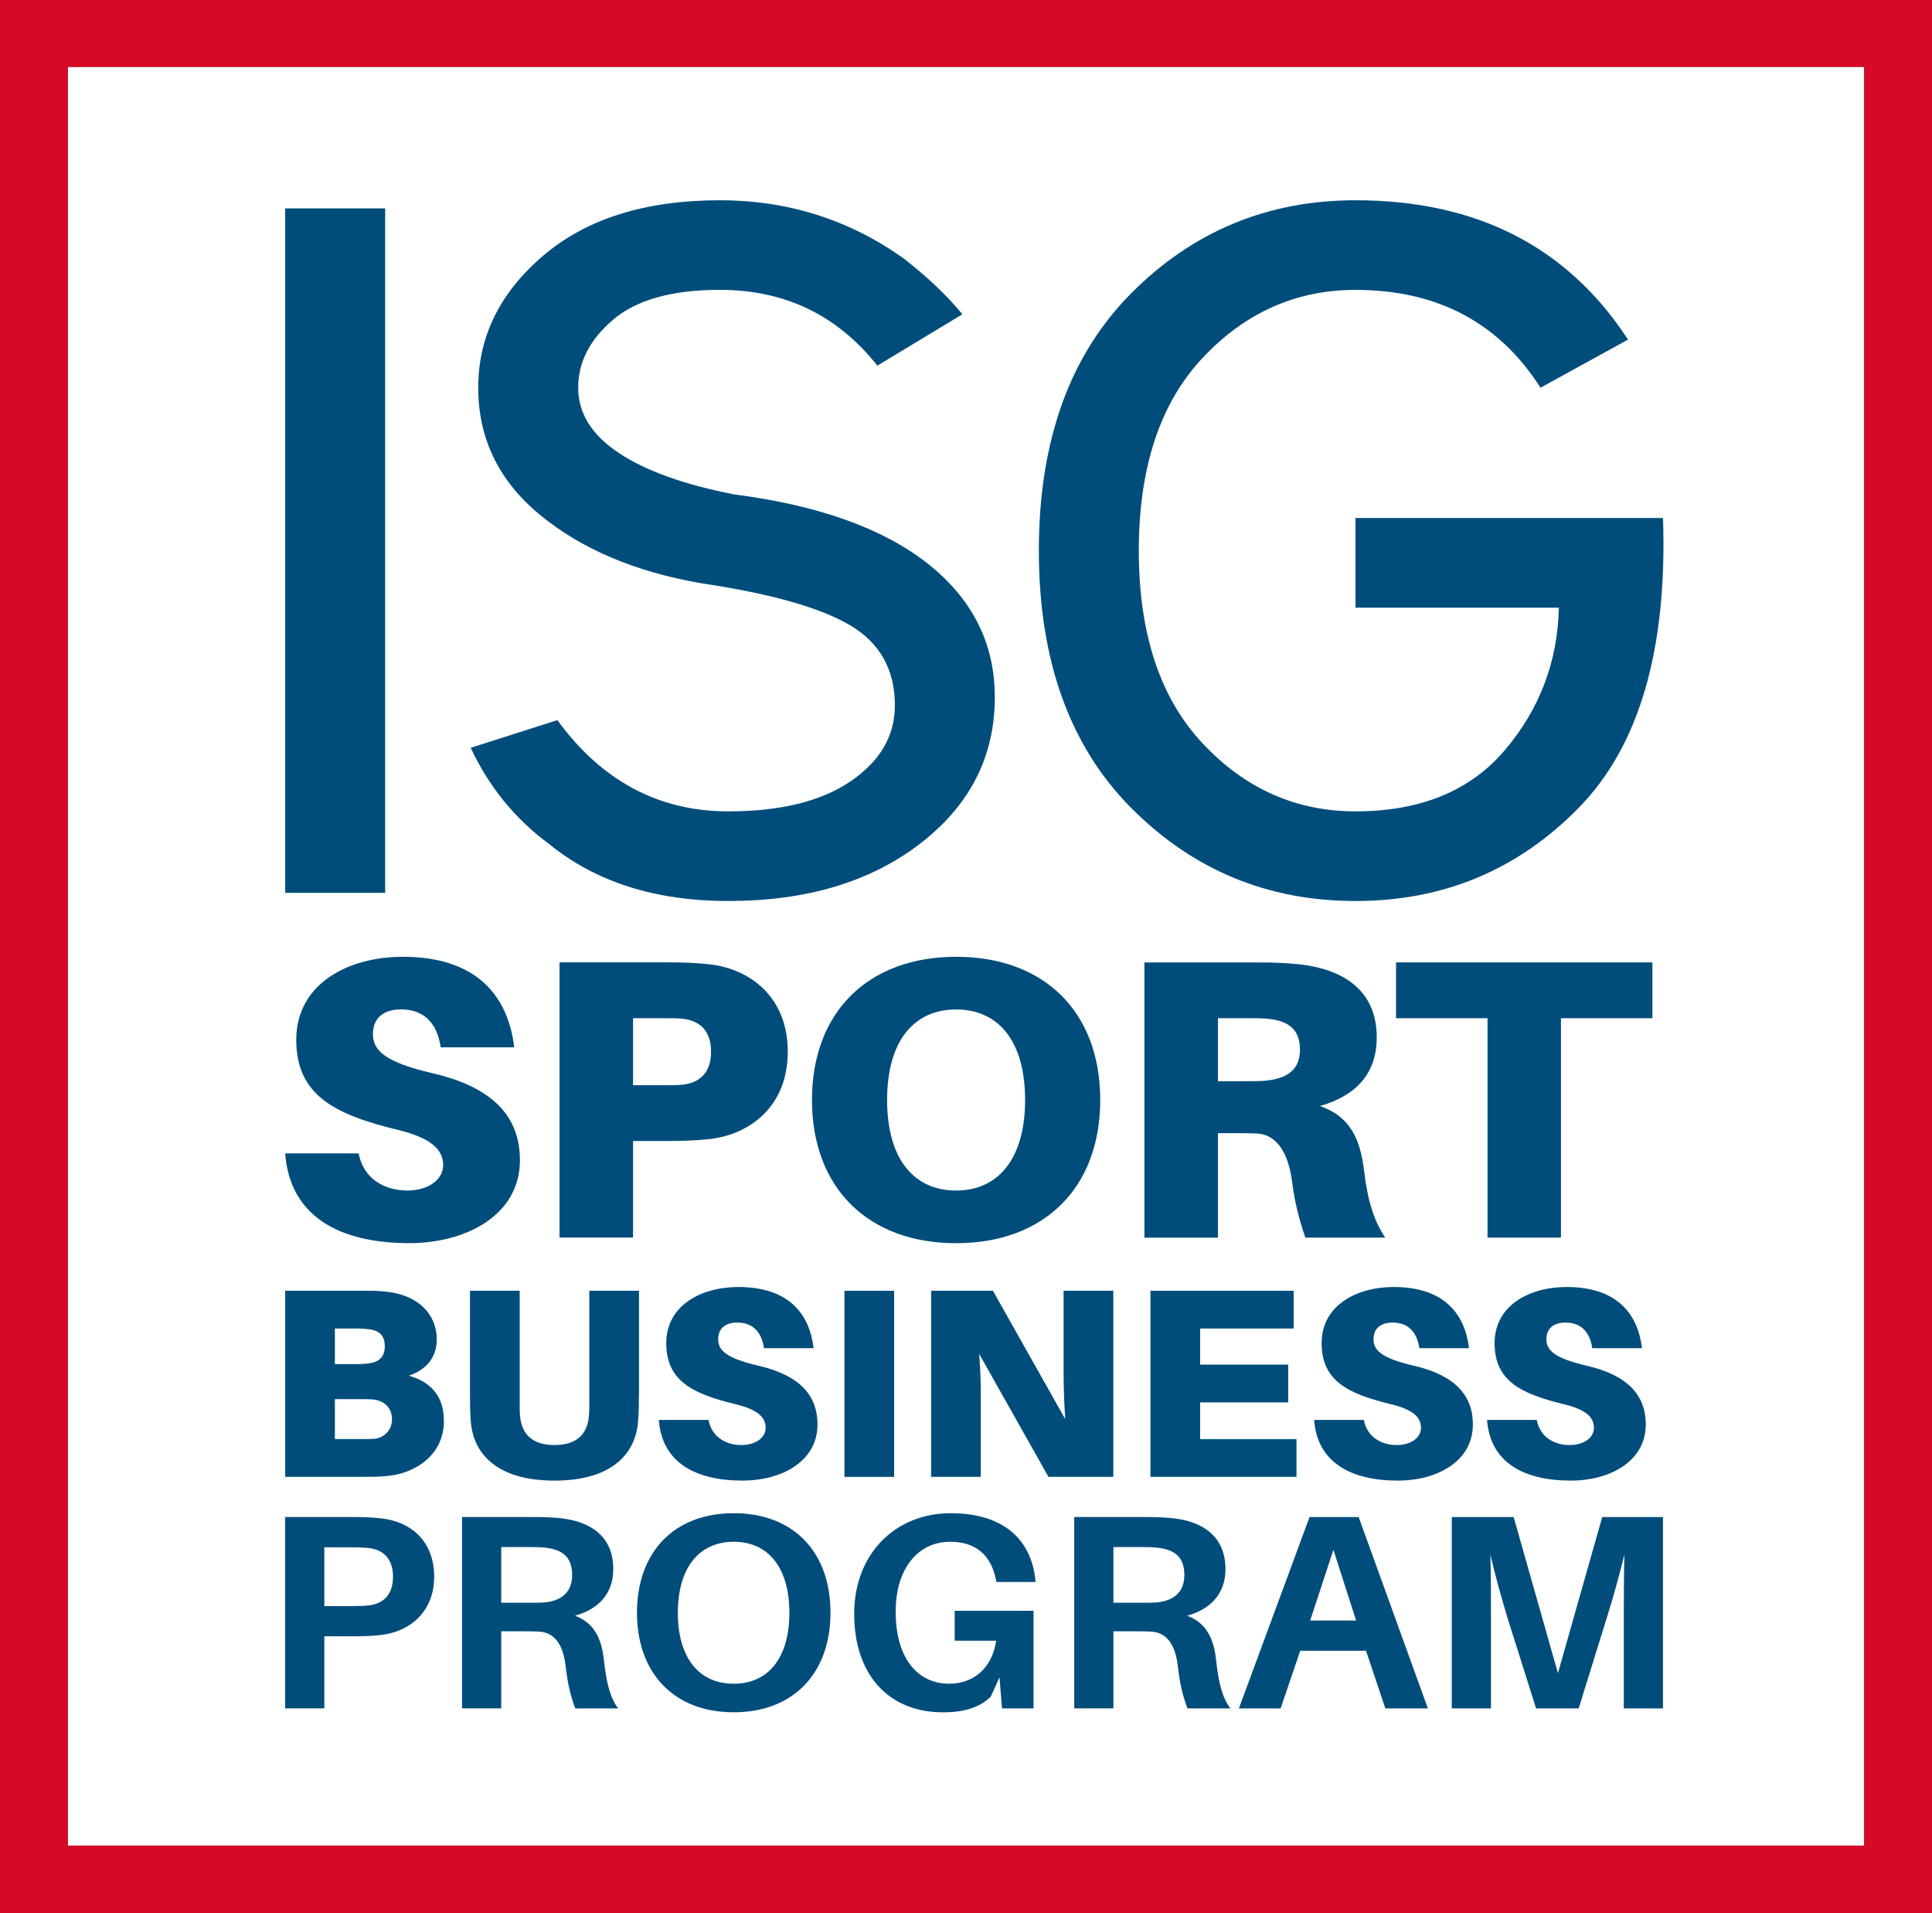
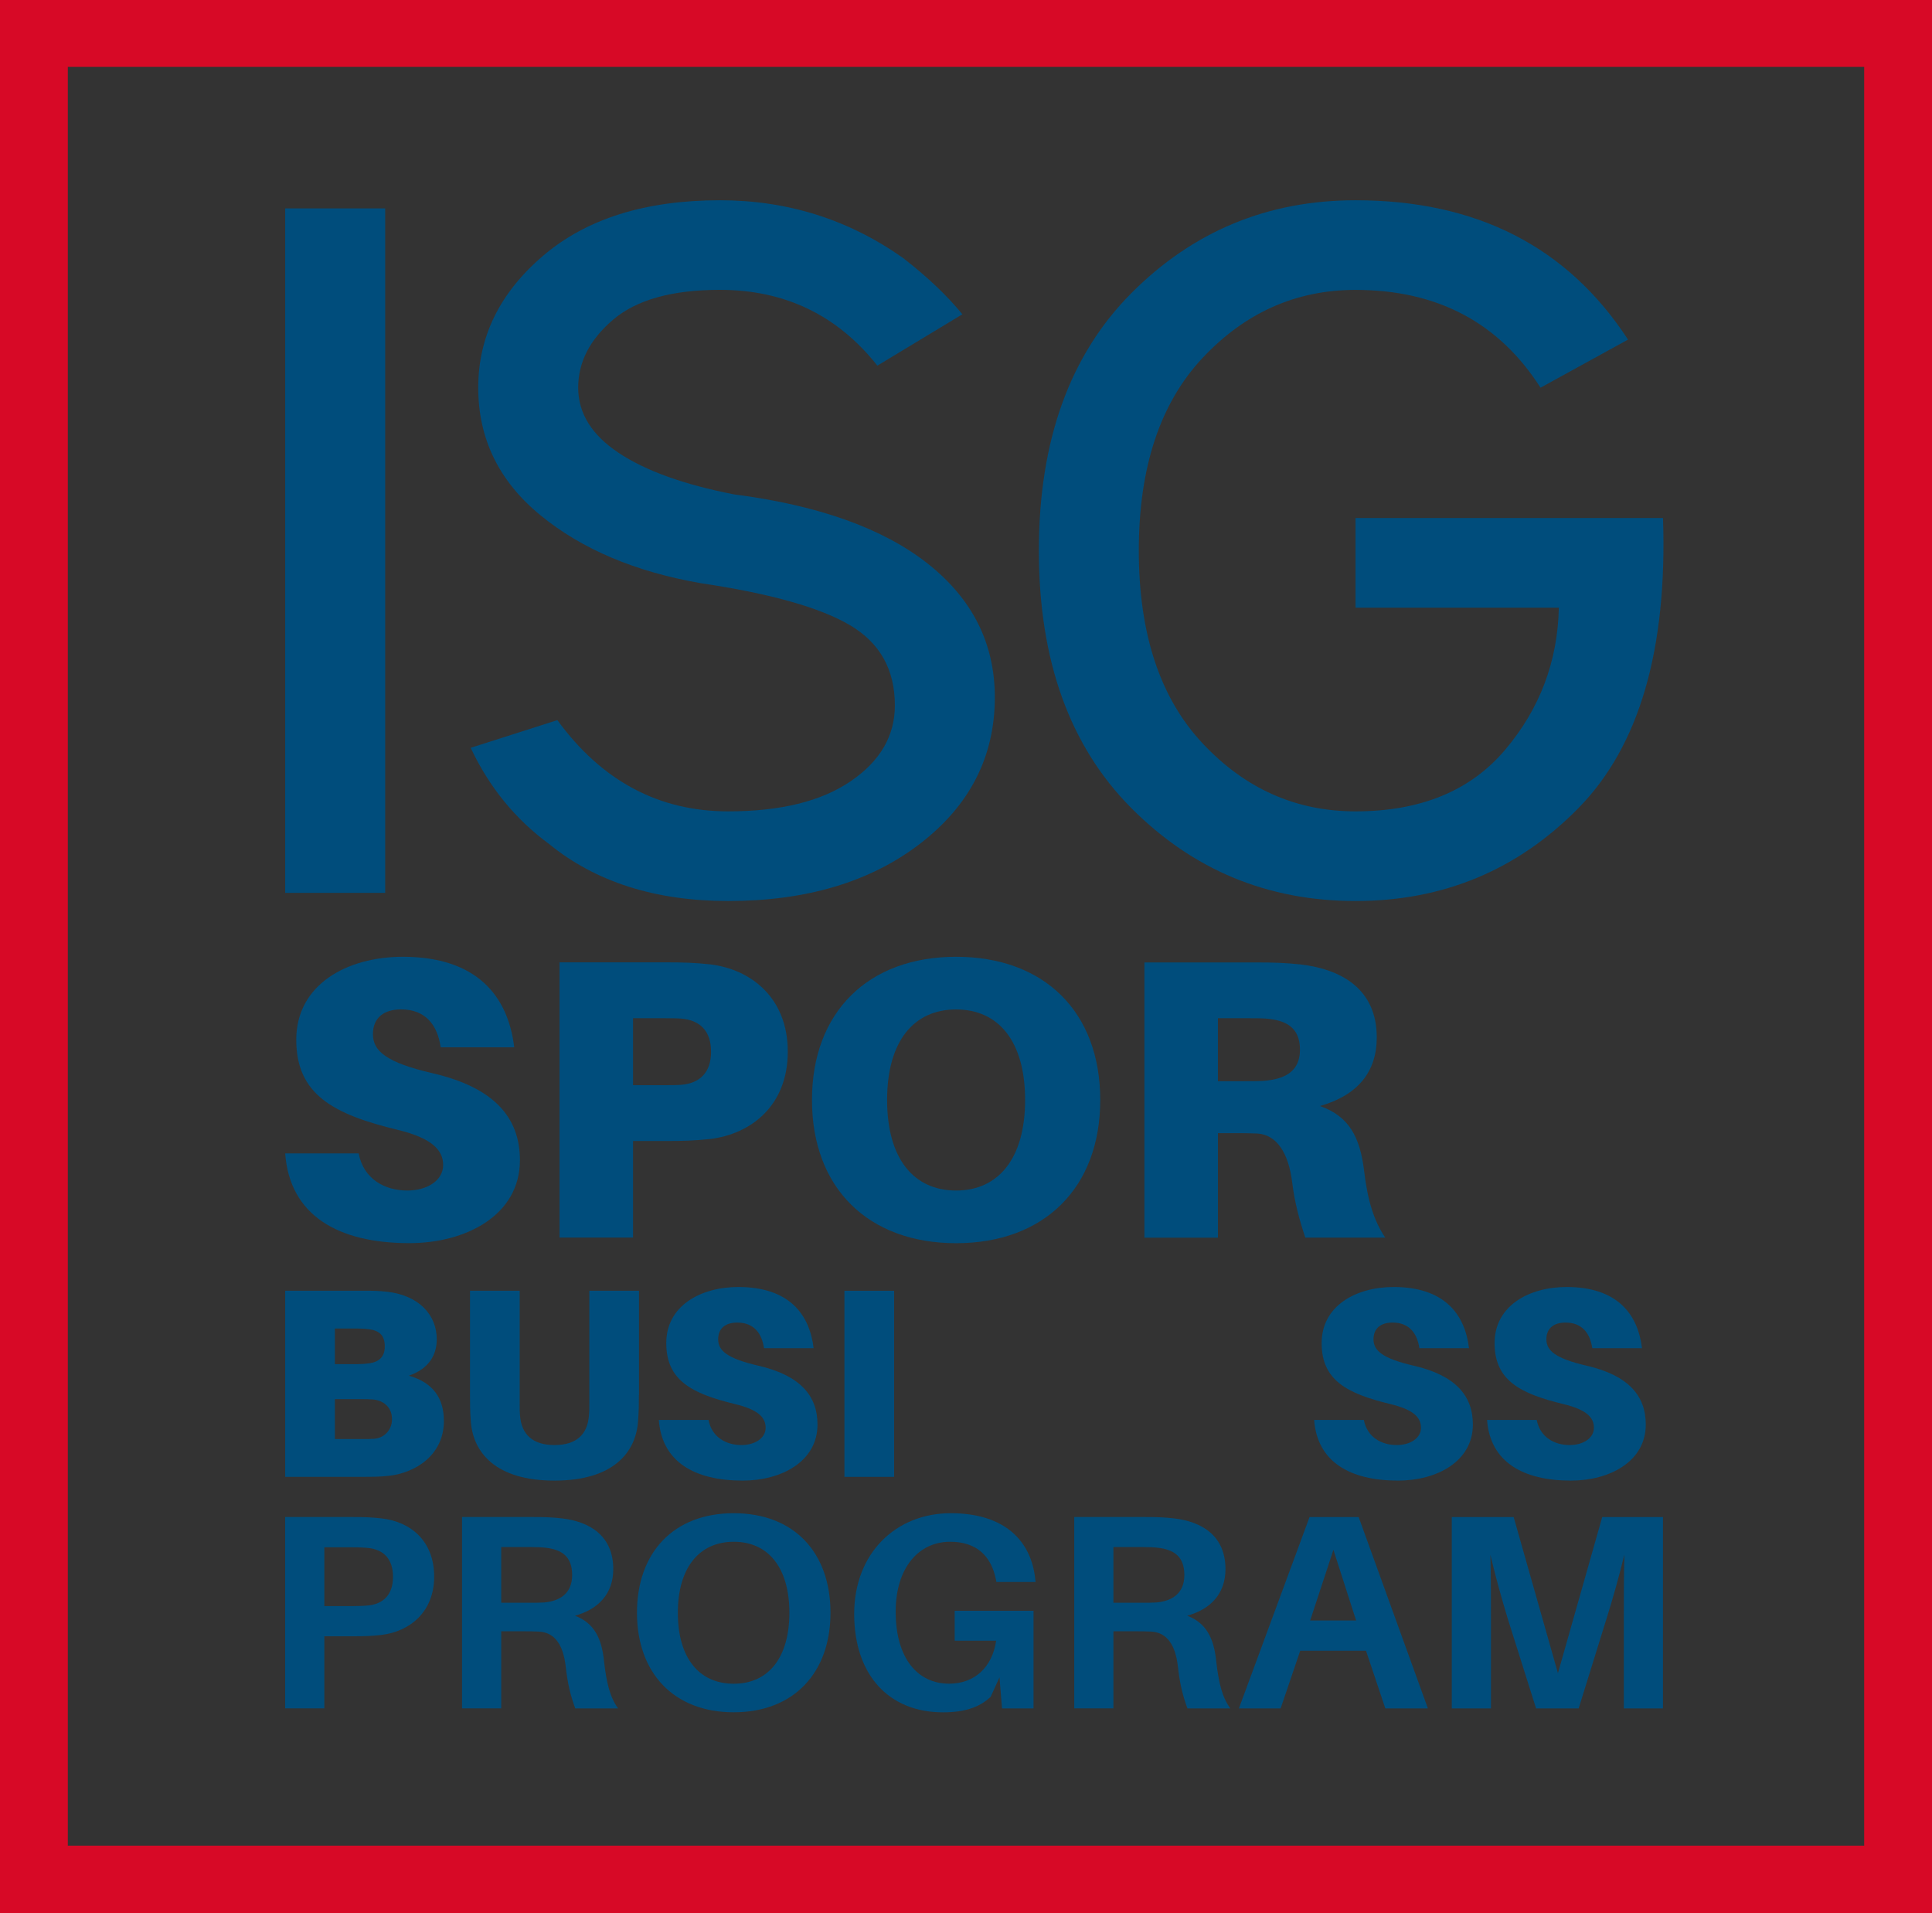
<svg xmlns="http://www.w3.org/2000/svg" id="Calque_1" version="1.1" viewBox="0 0 410.2 406.1">
  <rect x="0" y="0" width="410.2" height="406.1" fill="#333333" stroke="none" />
  <defs>
    <style>
      .st0 {
        fill: #d70926;
      }

      .st1 {
        fill: #fff;
      }

      .st2 {
        fill: #d60926;
      }

      .st2, .st3, .st4 {
        display: none;
      }

      .st5, .st3 {
        fill: #004d7c;
      }
    </style>
  </defs>
-   <rect class="st1" x="14.4" y="14.2" width="381.4" height="377.6" />
  <path class="st0" d="M410.2,406.1H0V0h410.2v406.1ZM14.4,391.8h381.4V14.2H14.4v377.6h0Z" />
  <rect class="st3" x="72.2" y="59.3" width="19.3" height="133.7" />
  <g class="st4">
    <path class="st5" d="M121.4,119.2c-8-6.6-12-14.9-12-24.9s4.2-18.6,12.5-25.8c8.4-7.2,19.7-10.8,34.1-10.8,13.1,0,24.9,3.8,35.4,11.3,4.7,3.7,8.5,7.4,11.4,11l-16.4,10c-7.7-9.9-17.8-14.8-30.4-14.8-9.2,0-16.1,1.9-20.6,5.8s-6.8,8.3-6.8,13.3,2.6,9.2,7.8,12.7,12.6,6.2,22.3,8.1c16.3,2.1,28.7,6.6,37.4,13.5,8.6,6.9,12.9,15.6,12.9,26.1,0,11.6-4.8,21.1-14.4,28.6-9.6,7.5-21.9,11.2-37.1,11.2-14,0-25.6-3.7-34.6-11.1-6.5-4.9-11.6-11.1-15.1-18.8l16.7-5.4c8.6,11.9,19.6,17.8,32.9,17.8,10.1,0,17.9-2,23.6-5.9,5.7-3.9,8.5-8.9,8.5-14.8,0-7-2.9-12.2-8.7-15.7s-15.4-6.2-28.8-8.2c-12.3-2.1-22.6-6.6-30.6-13.2" />
    <path class="st5" d="M317.8,137.3h-39.2v-17.5h59.3c.9,25.7-4.6,44.6-16.3,56.6-11.7,12.1-26.1,18.1-43,18.1s-31.3-6-43.2-18.1-17.8-28.9-17.8-50.3,5.9-38.2,17.8-50.3c11.9-12.1,26.3-18.1,43.2-18.1,23.4,0,40.9,9.1,52.6,27.2l-16.9,9.4c-8-12.7-19.9-19.1-35.7-19.1-11.5,0-21.3,4.4-29.5,13.3-8.2,8.9-12.3,21.4-12.3,37.6s4.1,28.8,12.3,37.6c8.2,8.9,18,13.3,29.5,13.3,12.5,0,22.2-4,28.9-12,6.7-8,10.1-17.2,10.3-27.7" />
    <path class="st5" d="M116.5,223.2h-14.3c-.6-4.5-3-7.5-7.7-7.5-3.3,0-5.5,1.6-5.5,4.9,0,3.5,2.6,5.6,11.6,7.7,12.1,2.8,17,8.8,17,17.2,0,10.9-10.5,16.4-21.6,16.4-13.9,0-23.3-5.5-24.2-17.7h14.3c1,5.1,5.2,7.3,9.5,7.3,4,0,7-2,7-5,0-2.8-2.1-5.3-8.8-6.9-12.5-3.1-19.8-6.9-19.8-17.8s9.9-16.4,20.8-16.4c14.5-.1,20.5,7.7,21.7,17.8" />
-     <path class="st5" d="M169.8,224c0,10.7-7.2,16.3-15.2,17.2-2.9.3-5.2.4-8.6.4h-6.4v19h-14.3v-54.3h20.7c3.4,0,5.6.1,8.6.4,8,1,15.2,6.6,15.2,17.3M154.9,224c0-4.1-2.1-6.2-5.8-6.5-1-.1-2.3-.1-3.8-.1h-5.6v13.2h5.6c1.5,0,2.8,0,3.8-.1,3.6-.3,5.8-2.4,5.8-6.5" />
+     <path class="st5" d="M169.8,224c0,10.7-7.2,16.3-15.2,17.2-2.9.3-5.2.4-8.6.4h-6.4v19h-14.3v-54.3c3.4,0,5.6.1,8.6.4,8,1,15.2,6.6,15.2,17.3M154.9,224c0-4.1-2.1-6.2-5.8-6.5-1-.1-2.3-.1-3.8-.1h-5.6v13.2h5.6c1.5,0,2.8,0,3.8-.1,3.6-.3,5.8-2.4,5.8-6.5" />
    <path class="st5" d="M230.7,233.5c0,17.4-11,28.3-28.1,28.3s-28.1-10.9-28.1-28.3,11-28.3,28.1-28.3c17.1.1,28.1,10.9,28.1,28.3M216.1,233.5c0-11.6-5.2-17.9-13.4-17.9s-13.4,6.3-13.4,17.9,5.2,17.9,13.4,17.9,13.4-6.4,13.4-17.9" />
-     <path class="st5" d="M286.2,260.7h-15.6c-1.3-3.9-2.1-7-2.5-10.9-.7-6-3.1-9.4-6.8-9.7-1.6-.1-2.9-.1-4.5-.1h-3.2v20.6h-14.3v-54.3h21.8c3.4,0,5.7.1,8.6.4,7.9.9,14.9,4.8,14.9,14.4,0,6.9-3.7,11.4-11.1,13.5,5.7,2,7.8,6.2,8.6,12.8.7,6.2,2,10.1,4.1,13.3M258.8,229.8c1.5,0,2.8,0,3.8-.1,3.7-.3,7-1.6,7-6.1s-2.9-5.8-6.6-6.1c-1-.1-2.3-.1-3.8-.1h-5.6v12.4h5.2Z" />
  </g>
  <polygon class="st3" points="320.5 217.4 320.5 260.7 306.1 260.7 306.1 217.4 288.3 217.4 288.3 206.4 338.3 206.4 338.3 217.4 320.5 217.4" />
  <g class="st4">
    <path class="st5" d="M104,299.4c0,6.8-5.6,10.2-10.6,10.8-1.9.2-3.1.2-5.5.2h-14.7v-36.5h15.1c2,0,2.8,0,4.7.2,6.1.7,9.5,4.6,9.5,9.3,0,3.3-1.8,5.9-5.4,7.1,4.7,1.4,6.9,4.5,6.9,8.9M82.8,288.3h4.3c.9,0,1.7-.1,2.3-.2,1.8-.3,3-1.2,3-3.3s-1.1-3.1-2.9-3.3c-.7-.1-1.6-.2-2.4-.2h-4.3v7ZM93.9,299.1c0-2.4-1.8-3.7-3.7-3.9-.7-.1-1.6-.1-2.4-.1h-4.9v7.8h5.2c.9,0,1.7,0,2.4-.1,1.6.1,3.4-1.3,3.4-3.7" />
    <path class="st5" d="M141.8,294.4c0,1.9,0,3-.2,5.1-.4,6.1-4.8,11.7-16.2,11.7s-15.8-5.5-16.2-11.7c-.2-2.2-.2-3.3-.2-5.1v-20.5h9.6v22.2c0,1,0,1.5.1,2.2.3,3.8,2.5,5.9,6.7,5.9s6.4-2.1,6.7-5.9c.1-.6.1-1.2.1-2.2v-22.2h9.6v20.5h0Z" />
    <path class="st5" d="M175.7,285.2h-9.6c-.4-3-2-5-5.2-5-2.2,0-3.7,1.1-3.7,3.3s1.7,3.8,7.8,5.2c8.1,1.9,11.5,5.9,11.5,11.6,0,7.3-7.1,11-14.5,11-9.4,0-15.7-3.7-16.3-11.9h9.6c.6,3.4,3.5,4.9,6.4,4.9,2.7,0,4.7-1.4,4.7-3.4s-1.4-3.6-5.9-4.7c-8.4-2.1-13.3-4.7-13.3-12s6.6-11,14-11c9.6,0,13.7,5.2,14.5,12" />
  </g>
  <rect class="st3" x="181.6" y="273.9" width="9.6" height="36.5" />
  <path class="st3" d="M221.2,310.4l-13.4-24.2c.3,3.7.3,6.9.3,9.1v15.1h-9.6v-36.5h12l14,25.2c-.3-3.7-.3-7.5-.3-9.6v-15.6h9.6v36.5h-12.6Z" />
  <polygon class="st3" points="269.2 310.4 240.9 310.4 240.9 273.9 268.7 273.9 268.7 281.3 250.6 281.3 250.6 288.4 267.6 288.4 267.6 295.8 250.6 295.8 250.6 303 269.2 303 269.2 310.4" />
  <g class="st4">
    <path class="st5" d="M302.7,285.2h-9.6c-.4-3-2-5-5.2-5-2.2,0-3.7,1.1-3.7,3.3s1.7,3.8,7.8,5.2c8.1,1.9,11.5,5.9,11.5,11.6,0,7.3-7.1,11-14.5,11-9.4,0-15.7-3.7-16.3-11.9h9.6c.6,3.4,3.5,4.9,6.4,4.9,2.7,0,4.7-1.4,4.7-3.4s-1.4-3.6-5.9-4.7c-8.4-2.1-13.3-4.7-13.3-12s6.6-11,14-11c9.6,0,13.7,5.2,14.5,12" />
    <path class="st5" d="M336.2,285.2h-9.6c-.4-3-2-5-5.2-5-2.2,0-3.7,1.1-3.7,3.3s1.7,3.8,7.8,5.2c8.1,1.9,11.5,5.9,11.5,11.6,0,7.3-7.1,11-14.5,11-9.4,0-15.7-3.7-16.3-11.9h9.6c.6,3.4,3.5,4.9,6.4,4.9,2.7,0,4.7-1.4,4.7-3.4s-1.4-3.6-5.9-4.7c-8.4-2.1-13.3-4.7-13.3-12s6.6-11,14-11c9.7,0,13.7,5.2,14.5,12" />
  </g>
  <polygon class="st3" points="78.7 333.8 78.7 348.1 73.3 348.1 73.3 323.4 78.3 323.4 87 338.2 95.9 323.4 100.6 323.4 100.6 348.1 95.3 348.1 95.3 334 88.9 345.4 85.2 345.4 78.7 333.8" />
  <path class="st3" d="M111.4,342.8l-2.3,5.3h-5.5l10.8-24.7h5l10.9,24.7h-5.6l-2.3-5.3h-11ZM120.7,338.7l-3.7-9.2-3.7,9.2s7.4,0,7.4,0Z" />
  <polygon class="st3" points="133.3 348.1 133.3 323.4 138.8 323.4 149.9 339.7 149.9 323.4 155.2 323.4 155.2 348.1 149.8 348.1 138.6 331.8 138.6 348.1 133.3 348.1" />
  <path class="st3" d="M166,342.8l-2.3,5.3h-5.5l10.8-24.7h5l10.9,24.7h-5.6l-2.3-5.3h-11,0ZM175.3,338.7l-3.7-9.2-3.7,9.2h7.4Z" />
  <path class="st3" d="M205.8,338.1h-7.2v-4.1h12.6c.3,5.2-.8,8.9-3.1,11.1s-5.2,3.3-8.6,3.3-6.3-1.1-8.6-3.3c-2.4-2.2-3.5-5.3-3.5-9.3s1.2-7.1,3.5-9.3c2.4-2.2,5.2-3.3,8.6-3.3,4.6,0,8.3,1.8,10.9,5.3l-4.7,2.6c-1.6-2.3-3.7-3.5-6.3-3.5-1.9,0-3.5.7-4.8,2-1.4,1.4-2,3.4-2,6.2s.7,4.8,2,6.2c1.3,1.4,2.9,2,4.8,2,2,0,3.6-.5,4.7-1.6,1.1-1.2,1.7-2.6,1.7-4.3" />
  <polygon class="st3" points="233 323.4 233 327.8 221.7 327.8 221.7 333.4 231.8 333.4 231.8 337.8 221.7 337.8 221.7 344 233 344 233 348.1 216.3 348.1 216.3 323.4 233 323.4" />
  <polygon class="st3" points="243.1 333.8 243.1 348.1 237.7 348.1 237.7 323.4 242.7 323.4 251.4 338.2 260.3 323.4 265 323.4 265 348.1 259.6 348.1 259.6 334 253.3 345.4 249.6 345.4 243.1 333.8" />
  <polygon class="st3" points="287.6 323.4 287.6 327.8 276.3 327.8 276.3 333.4 286.4 333.4 286.4 337.8 276.3 337.8 276.3 344 287.6 344 287.6 348.1 270.9 348.1 270.9 323.4 287.6 323.4" />
  <polygon class="st3" points="292.3 348.1 292.3 323.4 297.8 323.4 308.9 339.7 308.9 323.4 314.3 323.4 314.3 348.1 308.8 348.1 297.6 331.8 297.6 348.1 292.3 348.1" />
  <polygon class="st3" points="336.8 323.4 336.8 327.8 329.1 327.8 329.1 348.1 323.8 348.1 323.8 327.8 316 327.8 316 323.4 336.8 323.4" />
  <g>
    <path class="st2" d="M389.29,3.69H2.85v398.63h408.03V3.69h-21.59ZM399.92,391.59H13.82V14.41h386.1v377.19Z" />
    <g>
      <g>
        <path class="st5" d="M92.18,334.71c0,7.47-5.18,11.65-11.21,12.36-2.05.23-3.62.29-6.03.29h-6.08v15.3h-8.32v-40.62h14.4c2.41,0,3.98.06,6.03.29,6.33.7,11.21,4.88,11.21,12.36ZM83.44,334.71c0-3.83-2.05-5.65-4.94-6.06-.91-.12-2.17-.18-3.68-.18h-5.96v12.48h5.96c1.51,0,2.77-.06,3.68-.17,2.89-.41,4.94-2.24,4.94-6.06Z" />
        <path class="st5" d="M131.24,362.67h-9.1c-1.02-2.77-1.63-5.24-2.05-9.07-.54-4.35-2.23-7.01-5.6-7.24-1.15-.06-2.17-.06-3.25-.06h-4.82v16.36h-8.32v-40.62h15.18c2.41,0,3.98.06,6.02.29,6.02.7,10.91,3.77,10.91,10.77,0,5.24-3.19,8.53-8.13,9.89,4.1,1.53,5.66,4.89,6.14,9.42.54,4.94,1.33,7.95,3.01,10.24ZM112.14,340.24c1.45,0,2.47,0,3.38-.06,3.31-.29,5.96-1.88,5.96-5.83s-2.23-5.36-5.48-5.77c-.96-.12-1.99-.17-3.5-.17h-6.08v11.83h5.72Z" />
        <path class="st5" d="M176.33,342.36c0,12.71-7.77,21.13-20.55,21.13s-20.54-8.42-20.54-21.13,7.71-21.13,20.54-21.13,20.55,8.36,20.55,21.13ZM167.6,342.36c0-9.54-4.46-15.07-11.81-15.07s-11.87,5.53-11.87,15.07,4.46,15.07,11.87,15.07,11.81-5.59,11.81-15.07Z" />
        <path class="st5" d="M219.44,341.95v20.72h-6.69l-.54-6.59-1.87,4.12c-2.35,2.24-5.54,3.3-10.12,3.3-11.57,0-18.86-8.01-18.86-20.9s8.86-21.37,20.49-21.37,17.11,6,17.96,14.01l.06.59h-8.31l-.12-.59c-1.02-5-4.16-7.95-9.7-7.95-6.75,0-11.57,5.59-11.57,14.83,0,10.12,4.82,15.3,11.33,15.3,5.36,0,9.16-3.42,10-9.12h-8.8v-6.36h16.75Z" />
        <path class="st5" d="M261.22,362.67h-9.1c-1.02-2.77-1.63-5.24-2.05-9.07-.54-4.35-2.23-7.01-5.6-7.24-1.15-.06-2.17-.06-3.25-.06h-4.82v16.36h-8.32v-40.62h15.18c2.41,0,3.98.06,6.02.29,6.02.7,10.91,3.77,10.91,10.77,0,5.24-3.19,8.53-8.13,9.89,4.1,1.53,5.66,4.89,6.14,9.42.54,4.94,1.33,7.95,3.01,10.24ZM242.12,340.24c1.45,0,2.47,0,3.38-.06,3.31-.29,5.96-1.88,5.96-5.83s-2.23-5.36-5.48-5.77c-.96-.12-1.99-.17-3.5-.17h-6.08v11.83h5.72Z" />
        <path class="st5" d="M276.06,350.43l-4.16,12.24h-8.86l15-40.62h10.43l14.7,40.62h-9.04l-4.1-12.24h-13.98ZM278.17,344.01h9.76l-4.82-15.01-4.94,15.01Z" />
        <path class="st5" d="M353.09,362.67h-8.32v-18.78c0-4.24,0-9.66.12-13.89-1.02,4.24-2.53,9.65-3.86,13.83l-5.85,18.84h-9.04l-5.97-18.9c-1.26-4.12-2.77-9.54-3.73-13.72.12,4.24.12,9.6.12,13.84v18.78h-8.32v-40.62h13.14l9.4,33.14,9.4-33.14h12.9v40.62Z" />
      </g>
      <g>
        <path class="st5" d="M109.17,222.33h-15.6c-.7-4.83-3.3-8.05-8.41-8.05-3.56,0-5.98,1.69-5.98,5.25s2.78,6.01,12.66,8.3c13.17,3.05,18.55,9.48,18.55,18.46,0,11.68-11.45,17.61-23.49,17.61-15.17,0-25.39-5.93-26.35-19.05h15.6c1.05,5.51,5.63,7.88,10.32,7.88,4.33,0,7.62-2.2,7.62-5.42,0-3.05-2.24-5.68-9.61-7.45-13.61-3.3-21.58-7.45-21.58-19.14s10.74-17.61,22.63-17.61c15.76,0,22.36,8.39,23.65,19.22" />
        <path class="st5" d="M150.97,223.26c0-4.4-2.34-6.69-6.34-7.03-1.11-.08-2.51-.08-4.15-.08h-6.07v14.22h6.07c1.64,0,3.03,0,4.15-.08,3.99-.34,6.34-2.63,6.34-7.03M167.26,223.26c0,11.51-7.89,17.53-16.56,18.54-3.2.34-5.63.42-9.36.42h-6.93v20.49h-15.61v-58.42h22.54c3.73,0,6.16.08,9.36.42,8.67,1.01,16.56,7.03,16.56,18.54" />
        <path class="st5" d="M217.65,233.51c0-12.45-5.63-19.22-14.65-19.22s-14.65,6.77-14.65,19.22,5.63,19.22,14.65,19.22,14.65-6.86,14.65-19.22M233.6,233.51c0,18.71-11.97,30.4-30.6,30.4s-30.6-11.69-30.6-30.4,11.97-30.4,30.6-30.4,30.6,11.6,30.6,30.4" />
        <path class="st5" d="M264.23,229.52c1.65,0,3.03,0,4.16-.08,3.98-.34,7.62-1.69,7.62-6.6s-3.2-6.27-7.2-6.61c-1.11-.08-2.51-.08-4.15-.08h-6.07v13.38h5.63ZM294.12,262.72h-16.98c-1.38-4.15-2.26-7.54-2.78-11.68-.78-6.43-3.38-10.16-7.37-10.41-1.72-.08-3.2-.08-4.94-.08h-3.46v22.18h-15.61v-58.42h23.75c3.73,0,6.15.08,9.36.42,8.66,1.01,16.22,5.16,16.22,15.5,0,7.37-4.08,12.28-12.05,14.56,6.24,2.2,8.5,6.69,9.36,13.72.78,6.61,2.17,10.76,4.5,14.23" />
-         <polygon class="st5" points="331.42 216.15 331.42 262.72 315.83 262.72 315.83 216.15 296.41 216.15 296.41 204.3 350.84 204.3 350.84 216.15 331.42 216.15" />
      </g>
      <g>
        <g>
          <path class="st5" d="M83.23,301.26c0-2.63-1.94-4.01-4.1-4.18-.77-.06-1.7-.06-2.64-.06h-5.39v8.47h5.68c.94,0,1.88,0,2.64-.06,1.87-.11,3.81-1.6,3.81-4.18M71.1,289.58h4.74c.93,0,1.82-.06,2.58-.17,1.94-.29,3.28-1.26,3.28-3.61s-1.23-3.32-3.22-3.61c-.77-.11-1.71-.17-2.64-.17h-4.74v7.56ZM94.25,301.6c0,7.39-6.15,11.05-11.6,11.68-2.05.23-3.41.23-5.98.23h-16.12v-39.51h16.59c2.17,0,3.11,0,5.16.23,6.68.8,10.43,4.92,10.43,10.08,0,3.61-1.94,6.36-5.93,7.73,5.11,1.43,7.44,4.75,7.44,9.56" />
          <path class="st5" d="M135.65,296.16c0,2,0,3.2-.18,5.55-.47,6.64-5.27,12.6-17.75,12.6s-17.29-5.96-17.76-12.6c-.17-2.35-.17-3.55-.17-5.55v-22.16h10.55v24.05c0,1.09,0,1.66.06,2.35.29,4.12,2.7,6.36,7.33,6.36s7.04-2.23,7.32-6.36c.07-.69.07-1.26.07-2.35v-24.05h10.55v22.16Z" />
          <path class="st5" d="M172.76,286.2h-10.55c-.47-3.26-2.22-5.44-5.69-5.44-2.4,0-4.04,1.15-4.04,3.55s1.87,4.06,8.55,5.61c8.91,2.06,12.54,6.41,12.54,12.48,0,7.9-7.73,11.91-15.88,11.91-10.25,0-17.17-4.01-17.81-12.88h10.55c.71,3.72,3.81,5.33,6.98,5.33,2.93,0,5.15-1.49,5.15-3.66s-1.53-3.84-6.51-5.04c-9.2-2.23-14.59-5.04-14.59-12.94s7.27-11.91,15.3-11.91c10.67,0,15.12,5.67,15.99,13" />
        </g>
        <rect class="st5" x="179.29" y="274.01" width="10.55" height="39.51" />
-         <path class="st5" d="M222.61,313.51l-14.72-26.11c.35,4.01.35,7.5.35,9.79v16.32h-10.55v-39.51h13.12l15.36,27.25c-.29-4.01-.35-8.07-.35-10.36v-16.89h10.56v39.51h-13.77Z" />
-         <polygon class="st5" points="275.27 313.51 244.26 313.51 244.26 274.01 274.67 274.01 274.67 282.02 254.81 282.02 254.81 289.69 273.51 289.69 273.51 297.71 254.81 297.71 254.81 305.5 275.27 305.5 275.27 313.51" />
        <g>
          <path class="st5" d="M311.91,286.2h-10.55c-.48-3.26-2.23-5.44-5.69-5.44-2.41,0-4.05,1.15-4.05,3.55s1.88,4.06,8.56,5.61c8.9,2.06,12.54,6.41,12.54,12.48,0,7.9-7.74,11.91-15.88,11.91-10.26,0-17.17-4.01-17.82-12.88h10.55c.71,3.72,3.81,5.33,6.98,5.33,2.93,0,5.15-1.49,5.15-3.66s-1.52-3.84-6.5-5.04c-9.2-2.23-14.59-5.04-14.59-12.94s7.26-11.91,15.3-11.91c10.66,0,15.12,5.67,15.99,13" />
          <path class="st5" d="M348.62,286.2h-10.55c-.48-3.26-2.23-5.44-5.69-5.44-2.41,0-4.05,1.15-4.05,3.55s1.88,4.06,8.56,5.61c8.9,2.06,12.54,6.41,12.54,12.48,0,7.9-7.74,11.91-15.88,11.91-10.26,0-17.17-4.01-17.82-12.88h10.55c.71,3.72,3.81,5.33,6.98,5.33,2.93,0,5.16-1.49,5.16-3.66s-1.52-3.84-6.5-5.04c-9.2-2.23-14.59-5.04-14.59-12.94s7.26-11.91,15.3-11.91c10.66,0,15.12,5.67,16,13" />
        </g>
      </g>
      <g>
        <path class="st5" d="M81.78,44.24v145.3h-21.23V44.24h21.23Z" />
        <path class="st5" d="M114.72,109.36c-8.79-7.21-13.18-16.23-13.18-27.07s4.6-20.18,13.8-28.02c9.2-7.84,21.7-11.76,37.51-11.76,14.39,0,27.36,4.1,38.92,12.28,5.19,4.04,9.38,8.02,12.56,11.93l-18.05,10.9c-8.49-10.72-19.64-16.09-33.44-16.09-10.15,0-17.69,2.11-22.65,6.32-4.95,4.21-7.43,9.02-7.43,14.44s2.86,10.03,8.58,13.84c5.72,3.81,13.89,6.75,24.5,8.82,17.93,2.31,31.64,7.21,41.14,14.7,9.49,7.5,14.24,16.95,14.24,28.37,0,12.57-5.28,22.92-15.83,31.05-10.56,8.13-24.15,12.2-40.78,12.2-15.45,0-28.13-4.03-38.04-12.11-7.2-5.3-12.74-12.11-16.63-20.41l18.4-5.88c9.43,12.92,21.52,19.37,36.27,19.37,11.08,0,19.76-2.13,26.01-6.4,6.25-4.26,9.38-9.63,9.38-16.09,0-7.61-3.18-13.29-9.55-17.04-6.37-3.75-16.93-6.72-31.67-8.91-13.92-2.42-25.27-7.23-34.06-14.44Z" />
        <path class="st5" d="M330.97,129h-43.17v-19.03h65.29c.94,27.91-5.04,48.43-17.96,61.58-12.92,13.14-28.69,19.72-47.33,19.72s-34.5-6.57-47.59-19.72c-13.09-13.15-19.64-31.37-19.64-54.66s6.55-41.52,19.64-54.66c13.09-13.15,28.96-19.72,47.59-19.72,25.71,0,45,9.86,57.86,29.58l-18.58,10.21c-8.85-13.84-21.94-20.76-39.28-20.76-12.62,0-23.44,4.82-32.47,14.44-9.03,9.63-13.54,23.27-13.54,40.91s4.51,31.28,13.54,40.91c9.02,9.63,19.84,14.44,32.47,14.44,13.8,0,24.39-4.35,31.76-13.06,7.37-8.71,11.17-18.77,11.41-30.18Z" />
      </g>
    </g>
  </g>
</svg>